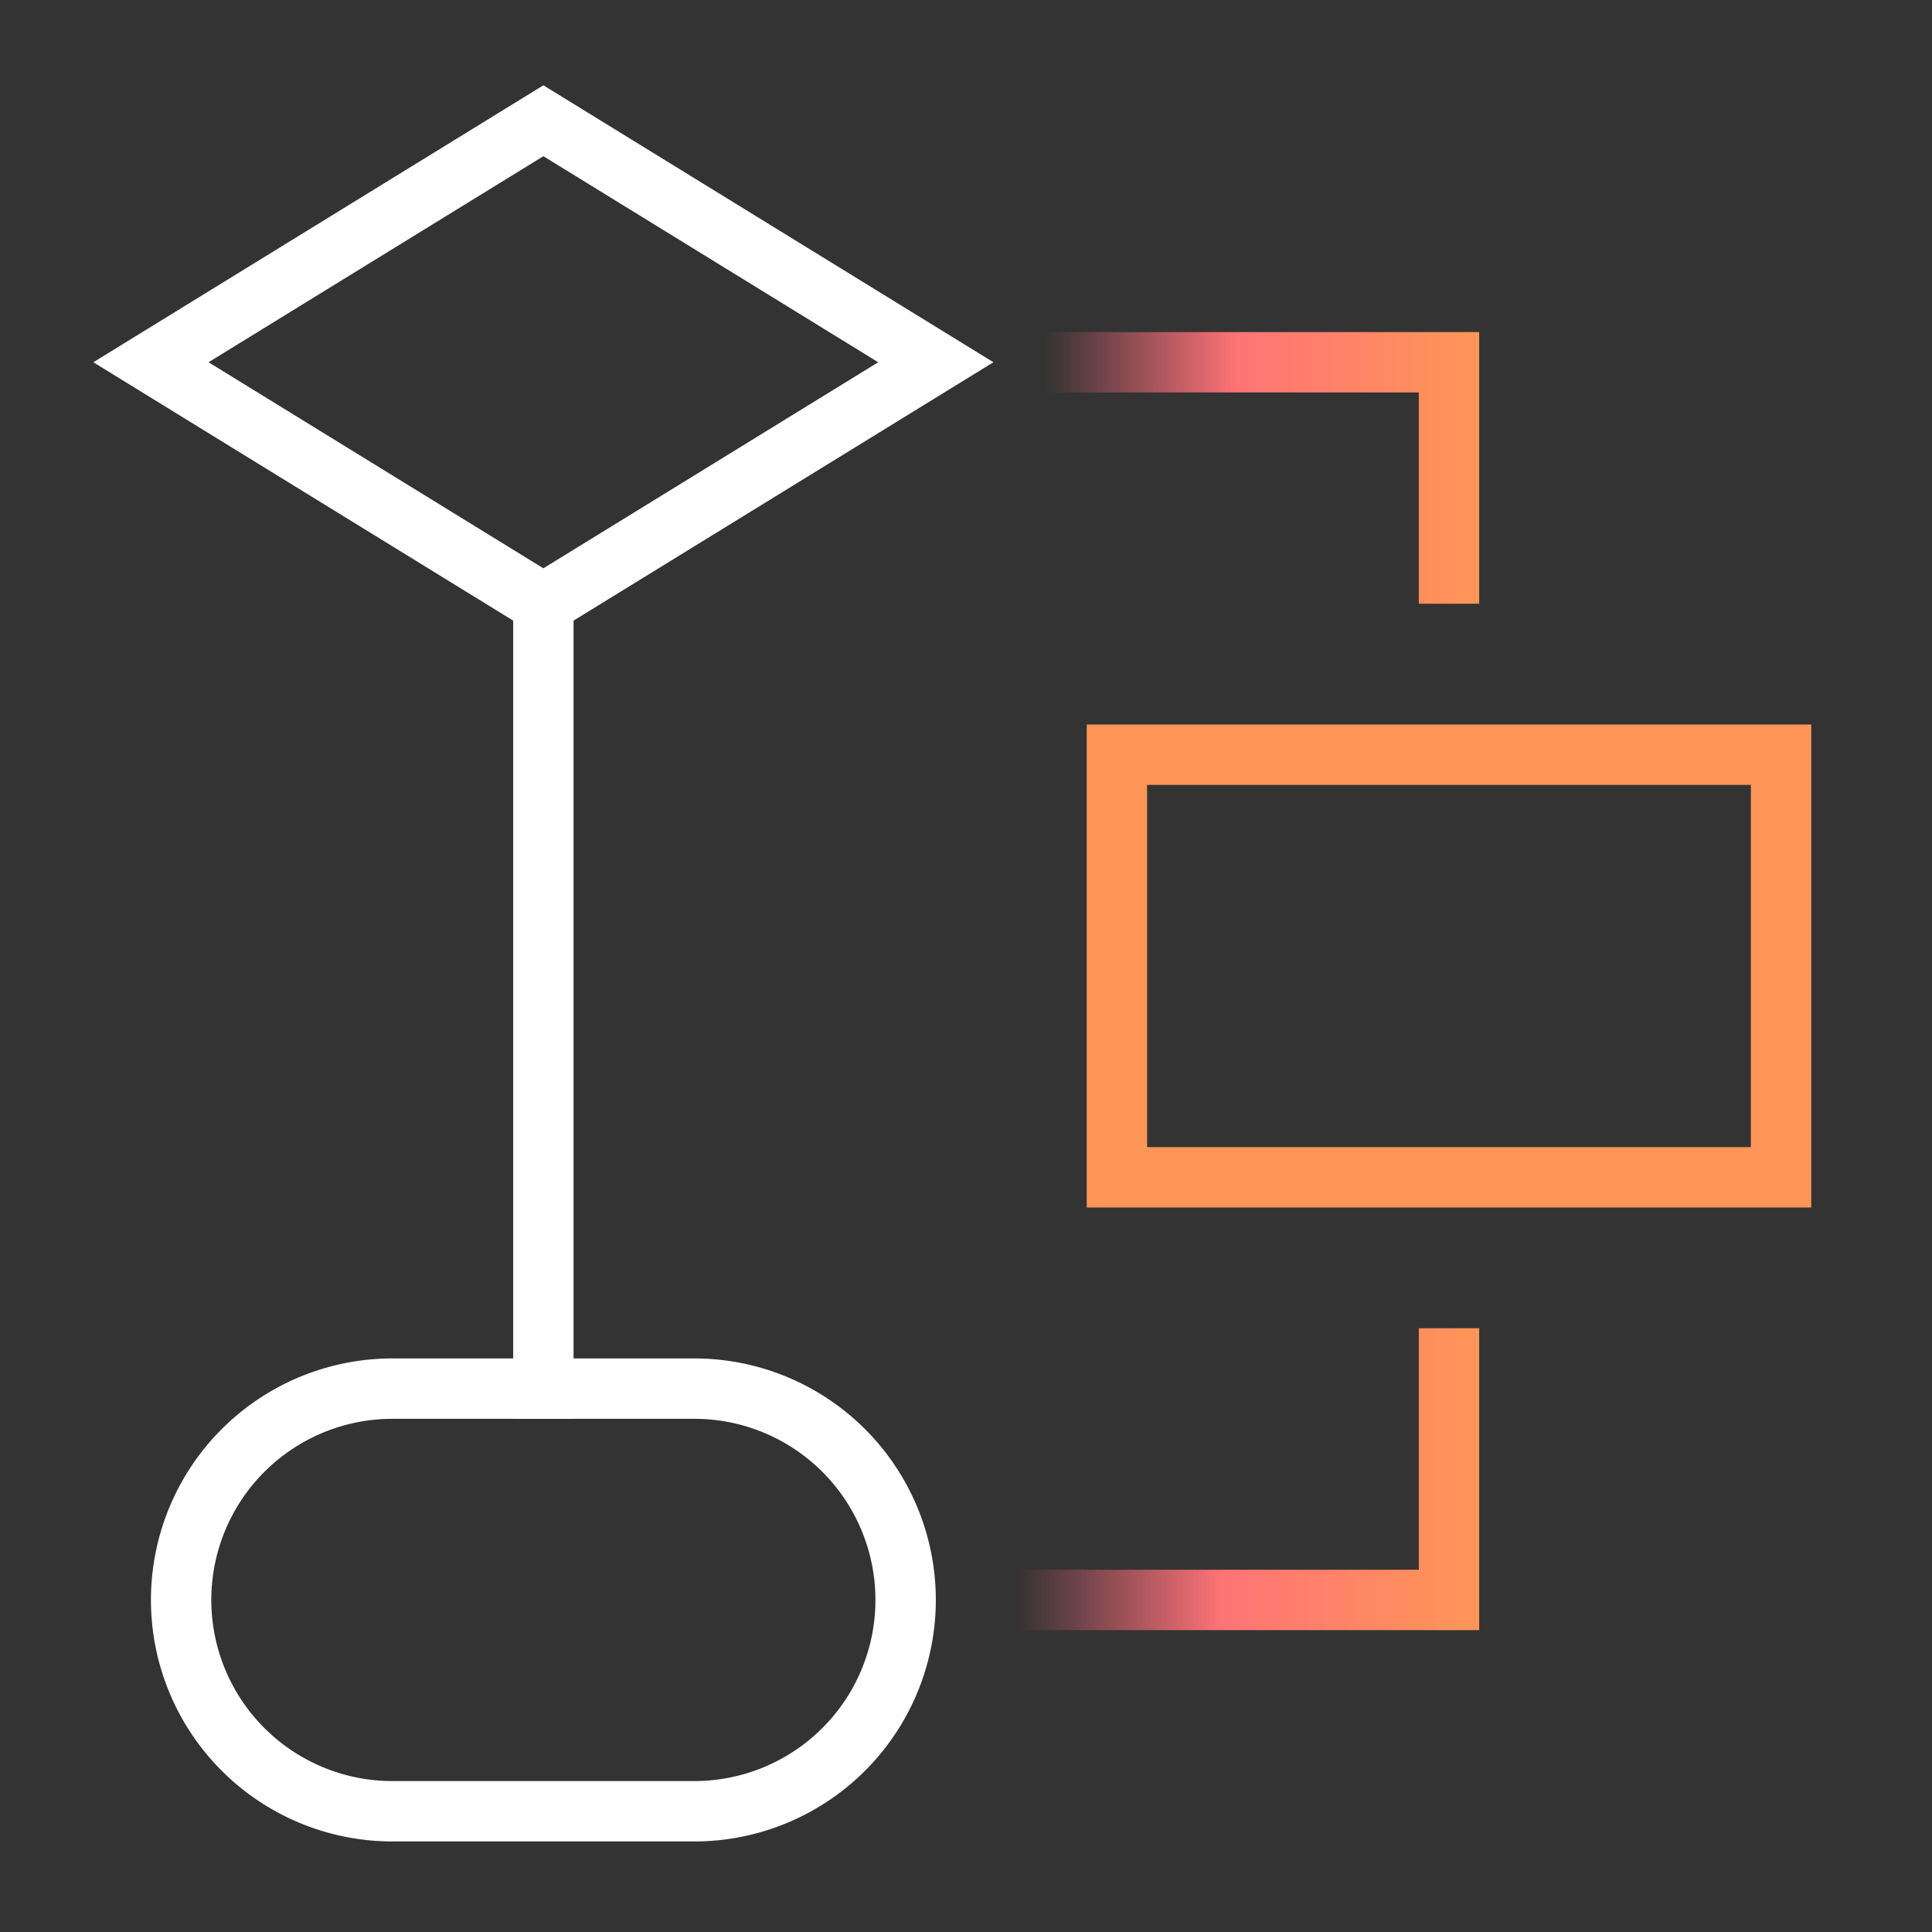
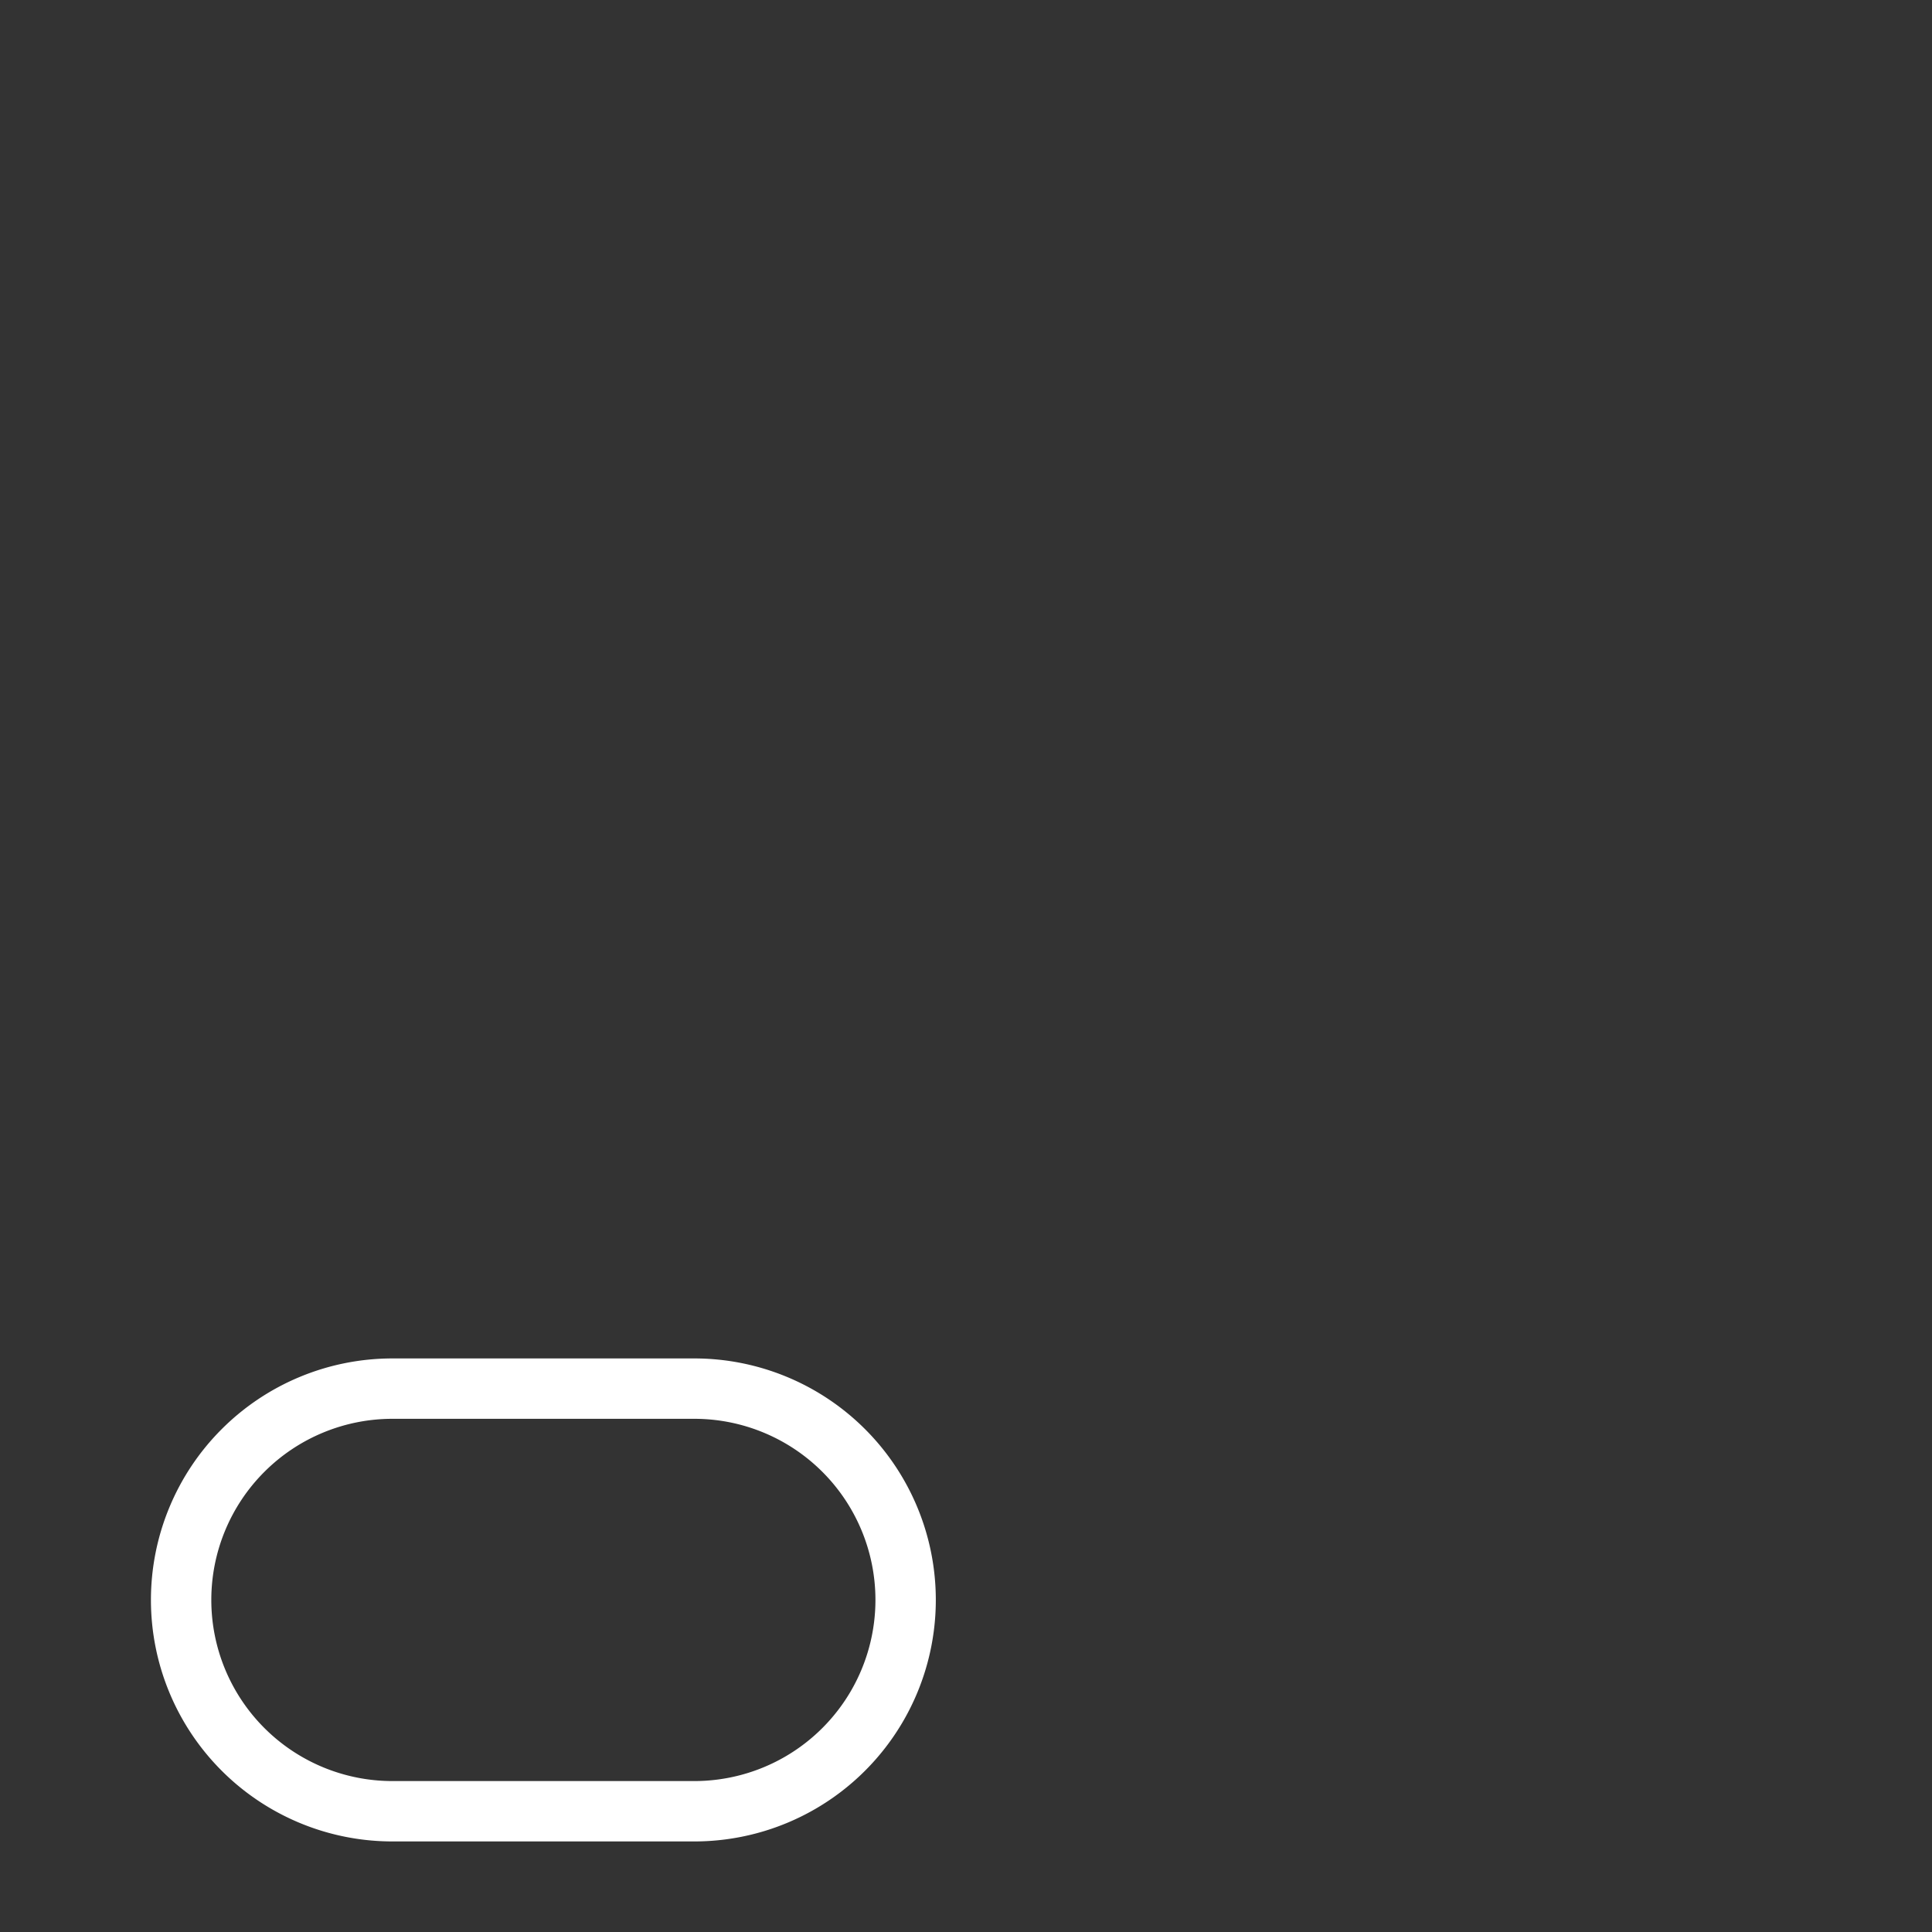
<svg xmlns="http://www.w3.org/2000/svg" xmlns:xlink="http://www.w3.org/1999/xlink" id="Layer_1" data-name="Layer 1" viewBox="0 0 64 64">
  <rect x="0" y="0" width="64" height="64" fill="#333333" stroke="none" />
  <defs>
    <style>.cls-1,.cls-2,.cls-3,.cls-4{fill:none;stroke-linecap:square;stroke-miterlimit:10;stroke-width:2px;}.cls-1{stroke:#fff;}.cls-2{stroke:#ff9657;}.cls-3{stroke:url(#linear-gradient);}.cls-4{stroke:url(#linear-gradient-2);}</style>
    <linearGradient id="linear-gradient" x1="33" y1="15.5" x2="49" y2="15.5" gradientUnits="userSpaceOnUse">
      <stop offset="0.1" stop-color="#ff6880" stop-opacity="0" />
      <stop offset="0.5" stop-color="#ff7476" />
      <stop offset="1" stop-color="#ff9657" />
    </linearGradient>
    <linearGradient id="linear-gradient-2" x1="32" y1="49" y2="49" xlink:href="#linear-gradient" />
  </defs>
  <title>Leaders 2</title>
-   <polygon class="cls-1" points="5 12 18 4 31 12 18 20 5 12" />
-   <rect class="cls-2" x="37" y="25" width="22" height="14" />
  <path class="cls-1" d="M13,46H23a7,7,0,0,1,7,7h0a7,7,0,0,1-7,7H13a7,7,0,0,1-7-7H6A7,7,0,0,1,13,46Z" />
-   <line class="cls-1" x1="18" y1="20" x2="18" y2="46" />
-   <polyline class="cls-3" points="34 12 48 12 48 19" />
-   <polyline class="cls-4" points="33 53 48 53 48 45" />
</svg>